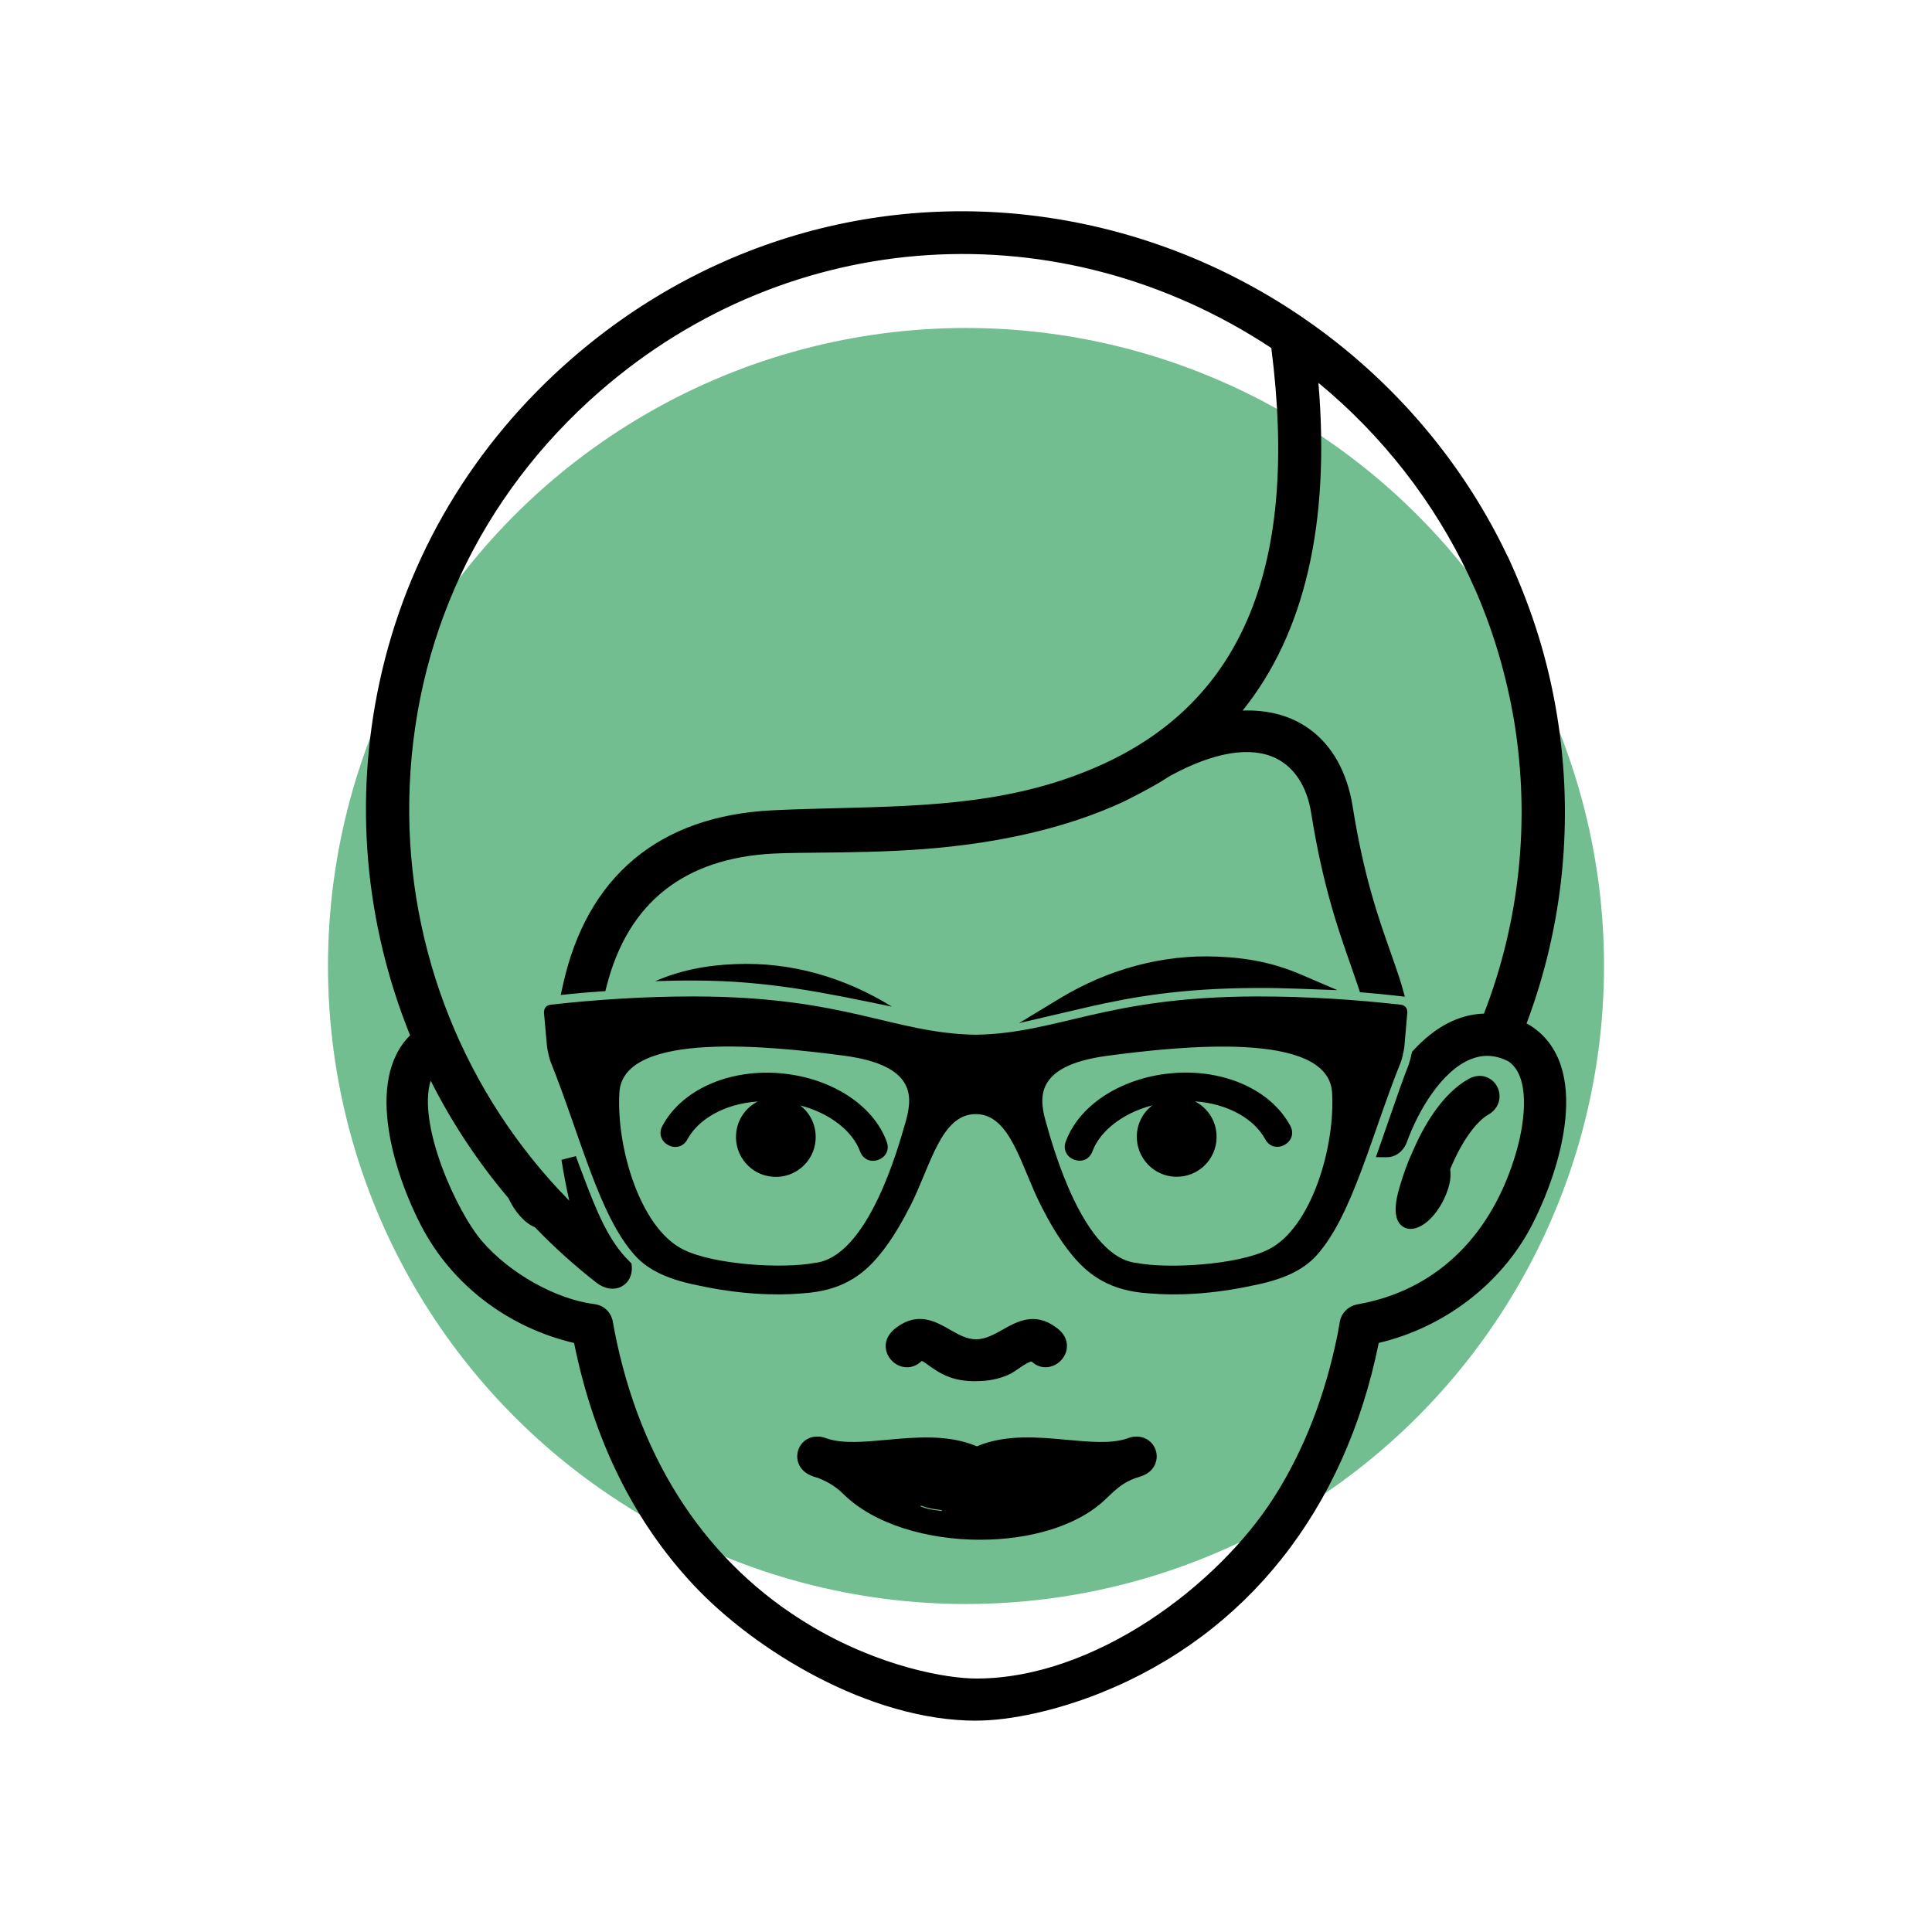
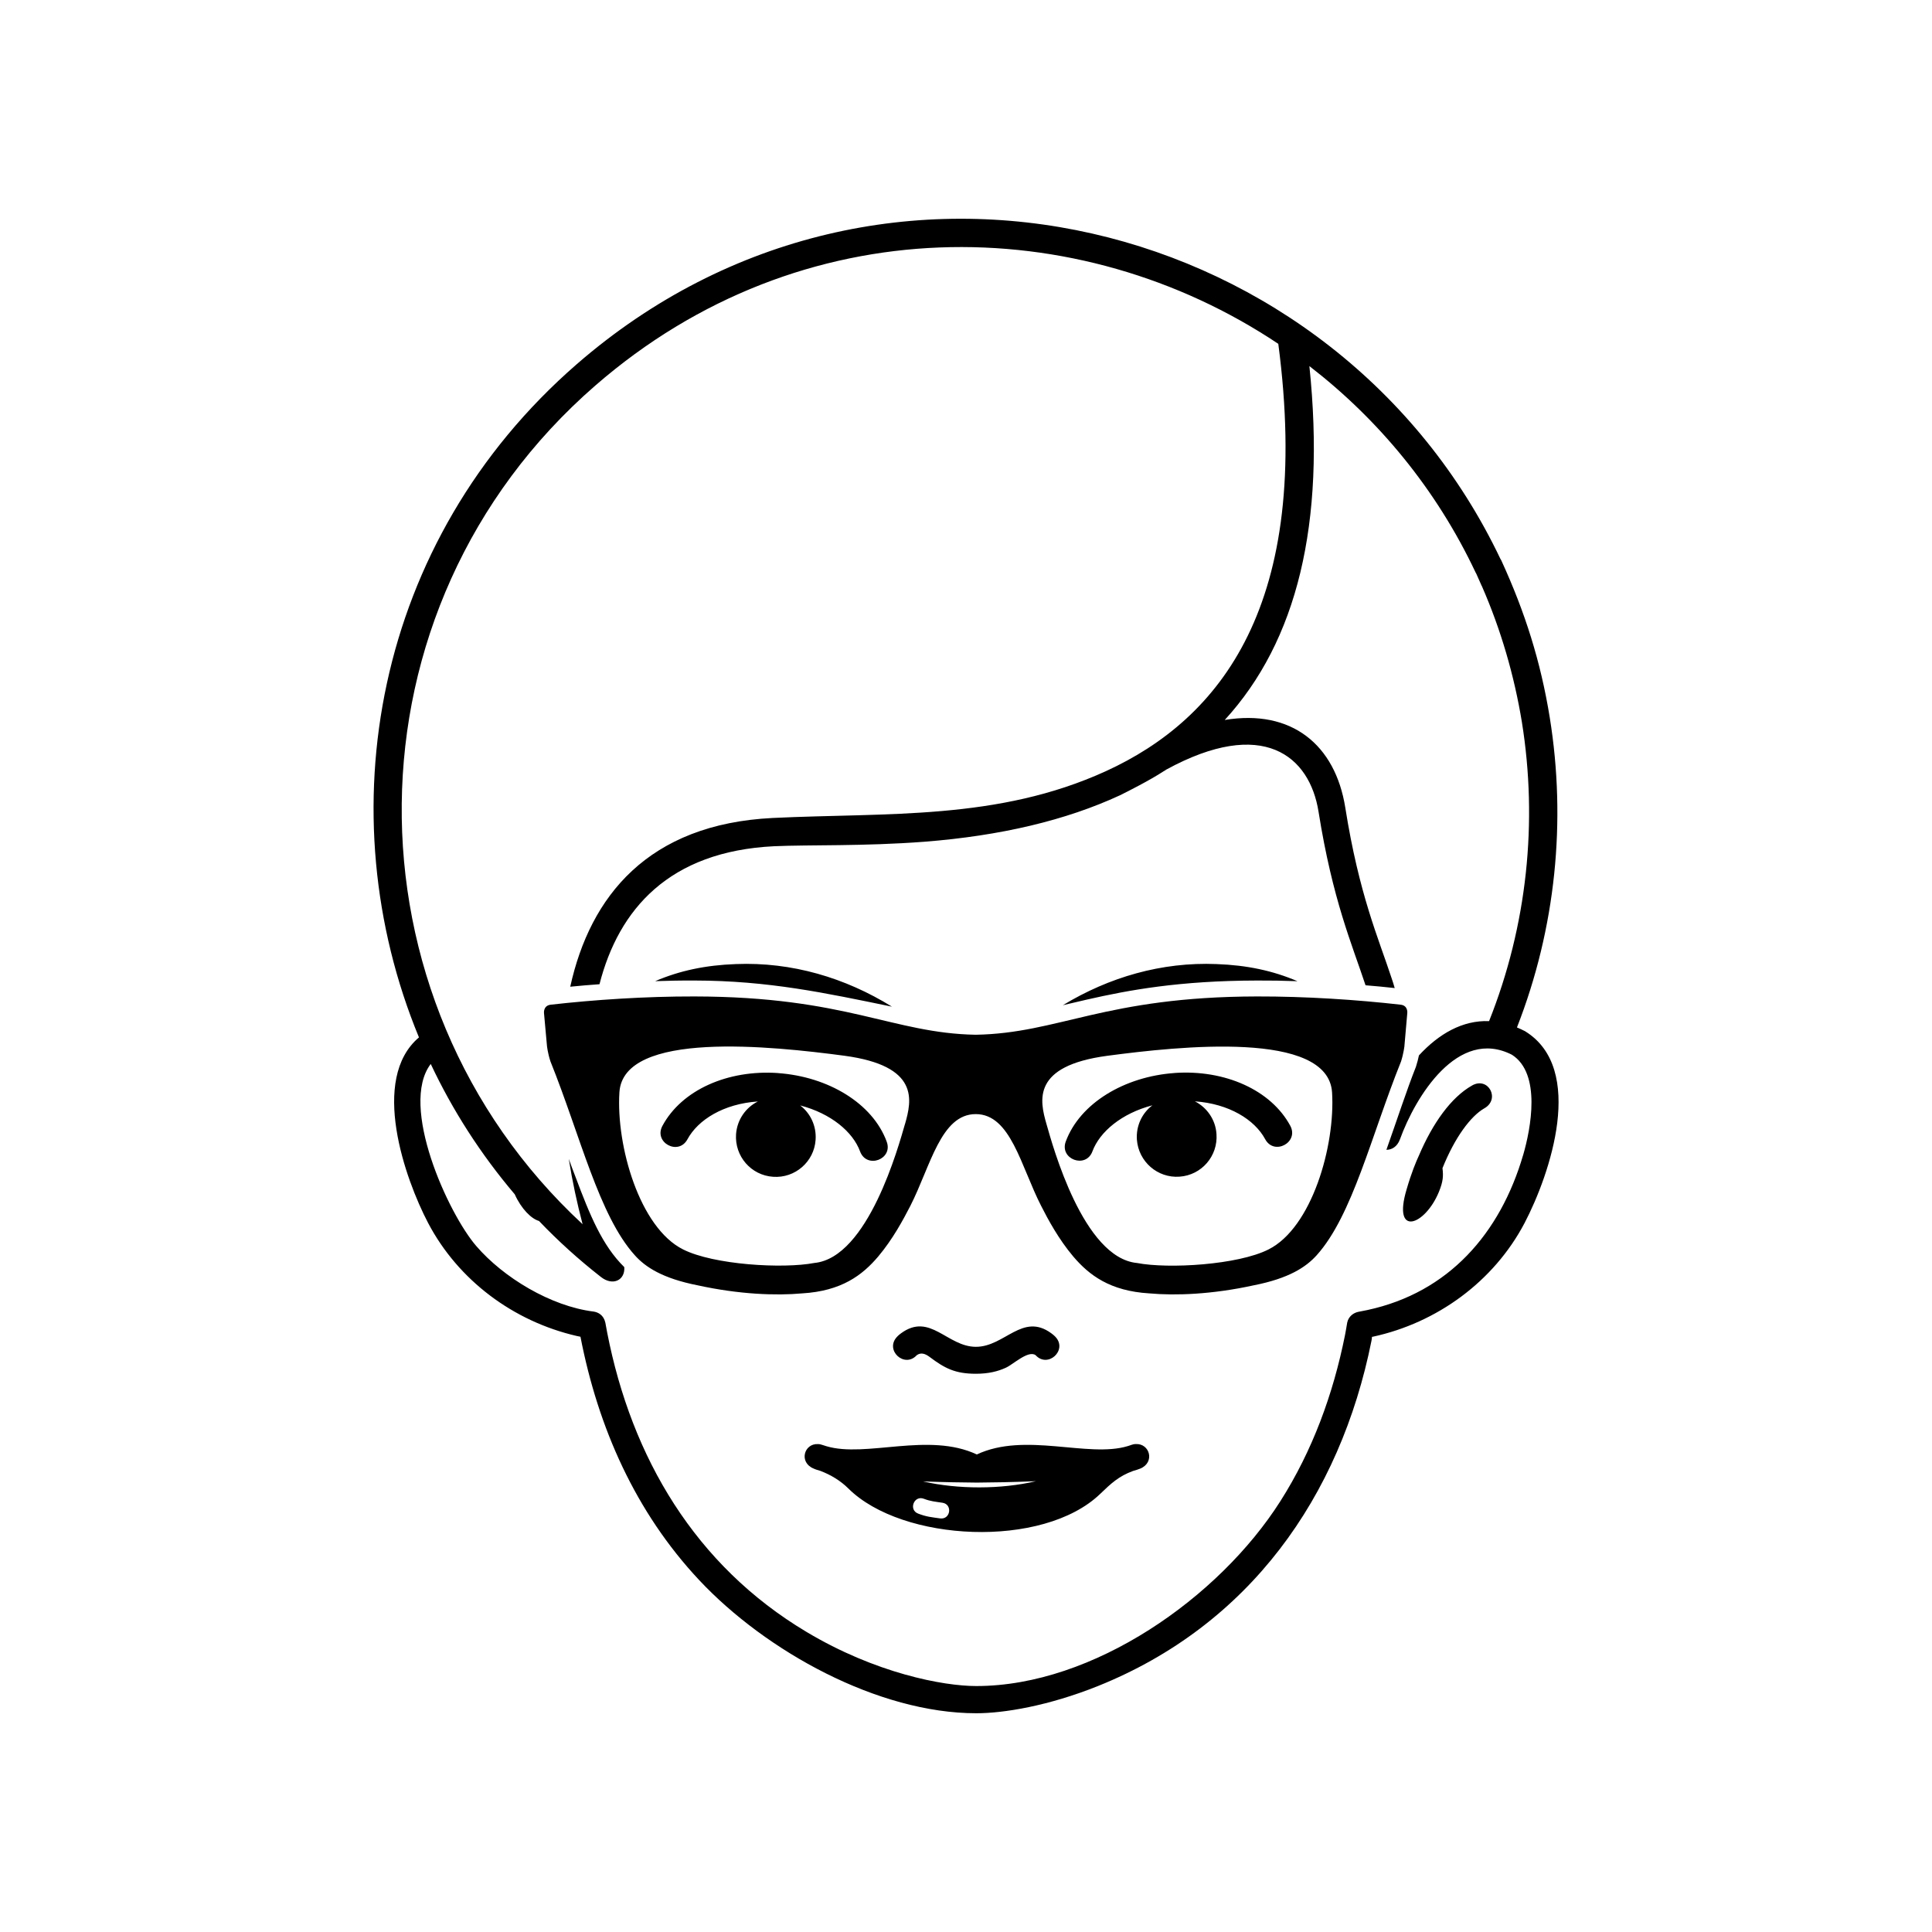
<svg xmlns="http://www.w3.org/2000/svg" viewBox="0 0 512 512">
  <defs>
    <style>
      .cls-1 {
        fill: #72be90;
      }
    </style>
  </defs>
  <g data-sanitized-data-name="Layer 63" data-name="Layer 63" id="Layer_63">
-     <circle r="169.08" cy="256" cx="256" class="cls-1" />
-   </g>
+     </g>
  <g data-sanitized-data-name="Kshar part which will break the tumour" data-name="Kshar part which will break the tumour" id="Kshar_part_which_will_break_the_tumour">
    <g>
      <path d="m404.2,273.3c-.73-.37-1.49-.72-2.19-1.02,10.31-26.36,13.11-54.77,8.69-82.15-2.4-14.8-6.56-27.93-12.8-41.53-.06-.16-.16-.32-.27-.48-43.15-90.65-163.71-122.08-244.79-51.6-53.93,46.9-66.29,119.18-41.81,178.4-13.05,11.06-3.69,37.52,2.42,49.17,8.01,15.24,22.63,26.08,39.36,29.95l1.02.21c4.66,24.06,14.59,46.5,31.46,64.49,17.69,18.88,47.41,35.29,73.43,35.29,7.31,0,19.11-1.94,32.27-7.22,40.01-16.07,64.17-50.04,72.47-91.51.07-.36.11-.69.13-1.02l.26-.04c16.92-3.67,32-14.57,40.18-30.13,6.79-13,16.23-40.87.18-50.79Zm-.56,32.81c-6.08,20.76-19.71,36.41-41.25,41.06l-2.51.5c-1.17.27-2.48,1.14-2.85,2.8l-.36,2.1-.24,1.29c-3.11,15.54-8.6,30.59-17.14,44-16.23,25.52-49.53,48.96-80.57,48.96-8.8,0-26.69-3.39-45.03-14.37-29.4-17.57-46.31-46.1-52.78-79.3l-.49-2.64c-.46-2.04-1.94-2.76-3.11-2.93-11.38-1.42-23.9-9.02-31.07-17.34-7.44-8.57-20.53-37.19-12.09-48.28,5.78,12.29,13.26,23.94,22.26,34.54,1.74,3.87,4.4,6.5,6.43,7.07,5.03,5.27,10.52,10.24,16.42,14.85,3.19,2.5,6.44.79,6.18-2.62-5.83-5.72-9.11-13.74-12.91-23.87-.62-1.56-1.21-3.19-1.8-4.82.95,5.99,2.21,11.79,3.66,17.32-64.5-59.77-64.43-163.31,3.38-222.26,54.64-47.51,128.13-46.37,180.99-11.05,9.09,69.14-15.43,99.4-45.67,113.24-28.71,13.11-57.94,10.95-88.3,12.41-33.03,1.62-48.39,20.73-53.67,44.72,2.53-.26,5.13-.47,7.75-.66,5.1-19.9,18.48-35.21,46.26-36.57,9.27-.42,23.69.04,39.84-1.19,20.19-1.58,37.47-5.66,51.83-12.31,2.08-1.02,8.01-4.03,11.53-6.34l.36-.21.4-.27c25.59-13.95,37.99-3.65,40.34,11.2,3.73,23.4,8.89,35.18,12.45,45.97,2.61.21,5.24.46,7.73.74-.25-.88-.5-1.72-.81-2.59-3.47-10.6-8.62-22.09-12.29-45.26-2.66-16.62-14.22-26.14-31.94-23.2,19.16-20.92,26.77-51.98,22.43-93.78,18.24,14.08,33.58,32.52,44.03,54.66l.21.38,1.34,3.02.16.32c5.04,11.54,8.54,23.61,10.57,35.93,4.26,26.46,1.42,53.91-8.69,79.28-7.05-.27-13.33,3.38-18.59,9.09-.17.87-.45,1.93-.8,3.03-2.43,6.12-4.99,14-7.82,21.98,1.41.02,2.87-.81,3.59-2.77,4.09-11.3,15.35-29.73,29.67-22.42,7.84,4.99,5,19.64,2.98,26.58Zm-70.54-46.26c3.53-.02,7.14.04,10.74.18-6.5-2.78-13.35-4.25-21.44-4.54-14.58-.6-28.51,3.49-40.73,10.9,2.11-.49,4.26-.99,6.38-1.49,11.07-2.52,24.47-5.01,45.05-5.05Zm-96.72,6.93c-12.38-7.67-26.54-11.89-41.37-11.29-8.07.29-14.91,1.75-21.39,4.53,3.48-.12,6.97-.19,10.41-.17,19.65.03,34.75,3.31,52.35,6.93Zm64.63,115.91c-.43,0-.81.08-1.31.26l-.23.09-.63.2c-10.51,3.18-27.17-3.82-39.97,2.21-12.81-6.02-29.34.95-39.87-2.19l-.94-.3c-.49-.18-.89-.26-1.31-.26-3.68-.18-5.09,4.84-1.16,6.47.49.24,1.12.43,1.8.62,2.8,1.07,5.35,2.6,7.46,4.7,14.24,14.13,51.49,16.01,66.69,1.43,2.94-2.83,4.94-4.71,8.73-6.1.74-.21,1.4-.41,1.94-.64,3.92-1.65,2.5-6.67-1.19-6.49Zm-51.9,19.7c-2.26-.33-3.53-.4-5.79-1.27-2.62-.99-1.09-4.94,1.51-3.93,1.8.69,3.07.77,4.9,1.05,2.78.39,2.19,4.55-.62,4.15Zm-4.5-9.8c5.74.22,10.9.29,13.98.31h.6c3.3-.02,9.04-.1,15.35-.37-9.26,2.17-20.65,2.19-29.93.06Zm66.66-108.23c-13.31.94-25.08,8.02-28.83,18.15-1.73,4.7,5.33,7.31,7.07,2.6,1.93-5.19,7.75-10.07,15.89-12.19-2.74,2.06-4.37,5.45-4.11,9.12.44,5.8,5.47,10.22,11.31,9.79,5.82-.4,10.2-5.45,9.78-11.3-.24-3.82-2.55-7.05-5.72-8.66,9,.62,15.83,4.83,18.63,10.04,2.39,4.41,9.01.82,6.64-3.58-5.11-9.46-17.29-14.91-30.66-13.98Zm60.92-7.22l.75-8.61s.29-2.01-1.71-2.27c-11.59-1.32-25.19-2.22-38.14-2.19-40.32.08-52.45,9.77-74.52,10.15-22.08-.39-34.22-10.09-74.54-10.15-12.95-.03-26.53.87-38.12,2.19-2.02.27-1.74,2.27-1.74,2.27l.78,8.61s.19,1.94.92,4.13c7.95,19.76,12.85,40.86,22.38,51.41,2.77,3.1,7.32,6.11,16.62,7.94,11.04,2.42,20.79,2.77,27.71,2.14,10.43-.62,15.96-4.82,20.16-9.78,3.86-4.58,6.64-9.78,8.51-13.41,5.36-10.52,8.06-24.32,17.33-24.32s11.94,13.8,17.33,24.32c1.84,3.63,4.65,8.84,8.51,13.41,4.21,4.95,9.74,9.16,20.16,9.78,6.92.63,16.64.28,27.69-2.14,9.33-1.83,13.84-4.84,16.64-7.94,9.51-10.55,14.45-31.66,22.39-51.41.69-2.19.9-4.13.9-4.13Zm-132.38,20.8c-1.66,5.72-9.75,35.4-24.01,36.76-8.31,1.59-26.7.5-34.8-3.6-11.49-5.75-17.74-27.41-16.85-41.62,1.02-16.49,40.52-12.23,59.61-9.7,19.98,2.69,17.9,11.78,16.06,18.16Zm96.35,33.18c-8.12,4.1-26.49,5.19-34.83,3.59-14.25-1.35-22.35-31.03-23.98-36.75-1.86-6.38-3.92-15.48,16.07-18.16,19.09-2.53,58.54-6.8,59.59,9.7.87,14.2-5.37,35.87-16.85,41.62Zm53.95-43.45c-5.54,3.12-10.43,9.98-14.07,18.53-.78,1.69-1.97,4.5-3.28,9.01-3.82,12.79,4.9,9.58,8.56.66,1.15-2.81,1.2-4.27.95-6.29,3.28-8.17,7.48-13.79,11.07-15.85,4.33-2.41,1.1-8.51-3.22-6.07Zm-147.16,71.47c1.13-.82,2.29-.37,3.39.45,4.04,3.04,6.79,4.47,12.29,4.47,3.32,0,5.82-.63,7.91-1.59,1.94-.85,5.96-4.74,7.91-3.33,3.22,3.53,8.51-1.31,5.29-4.82,0,0-.4-.45-1.13-.98-7.64-5.6-12.35,3.58-19.98,3.58s-12.16-9.22-19.85-3.58c-.72.52-1.11.98-1.11.98-3.23,3.51,2.03,8.36,5.28,4.82Zm-36.76-74.77c-13.39-.93-25.55,4.52-30.64,13.99-2.38,4.41,4.22,7.99,6.62,3.58,2.81-5.21,9.62-9.43,18.67-10.04-3.22,1.61-5.5,4.83-5.78,8.66-.4,5.85,3.97,10.91,9.82,11.3,5.82.42,10.88-4,11.26-9.79.26-3.68-1.38-7.06-4.08-9.12,8.14,2.12,13.97,7,15.87,12.2,1.76,4.7,8.81,2.08,7.05-2.61-3.72-10.13-15.47-17.21-28.78-18.16Z" />
-       <path d="m258.72,456c-28.32,0-58.67-18.62-74.88-35.91-15.86-16.92-26.52-38.5-31.7-64.18-17.58-4.15-32.3-15.4-40.44-30.91-6.99-13.31-15.22-38.53-3.02-50.62-12.07-29.92-14.87-62.29-8.08-93.71,7.2-33.31,24.82-62.93,50.95-85.66,37.7-32.77,87.1-45.77,135.54-35.68,48.96,10.2,90.93,43.02,112.29,87.8.15.24.28.48.37.71,6.44,14.04,10.56,27.4,12.92,41.96,4.44,27.49,1.63,55.6-8.12,81.44.19.09.38.19.57.28l.15.08c16.97,10.48,8.32,38.49.54,53.39-8.06,15.33-23.12,26.81-40.43,30.9-8.94,44.32-35.07,77.24-73.62,92.72-11.5,4.61-23.84,7.37-33.01,7.37Zm-3.91-396.04c-36.59,0-72.08,13.19-100.67,38.05-50.2,43.66-66.79,114.45-41.28,176.15l.55,1.33-1.1.93c-11.84,10.04-3.29,34.96,2.89,46.74,7.65,14.56,21.52,25.11,38.06,28.94l2.26.47.25,1.3c4.93,25.5,15.35,46.87,30.96,63.51,15.65,16.69,44.85,34.66,71.99,34.66,3.25,0,15.15-.51,31.53-7.08,37.34-15,62.65-46.99,71.26-90.06.05-.24.08-.49.09-.74l.08-1.6,1.79-.29c16.62-3.62,31.12-14.5,38.8-29.1,6.65-12.72,15.38-39.13.96-48.14-.69-.35-1.38-.67-1.98-.92l-1.79-.74.71-1.81c10.04-25.66,13-53.71,8.57-81.12-2.3-14.2-6.32-27.23-12.64-41.02-.05-.12-.08-.16-.11-.2l-.15-.26c-20.81-43.73-61.78-75.78-109.58-85.74-10.48-2.19-21.02-3.26-31.45-3.26Zm3.92,388.84c-9.95,0-27.98-3.84-46.04-14.65-28.13-16.81-46.7-44.68-53.71-80.62l-.49-2.66c-.1-.46-.39-1.18-1.44-1.33-11.06-1.38-24.35-8.79-32.29-18.01-8.03-9.26-21.28-38.79-12.17-50.78l1.98-2.6,1.39,2.96c5.75,12.22,13.15,23.7,21.98,34.1l.18.21.11.26c1.52,3.36,3.79,5.59,5.16,5.98l.52.15.37.39c4.97,5.2,10.42,10.13,16.21,14.65,1.07.84,1.94.88,2.39.64.3-.16.5-.48.57-.9-2.34-2.43-4.28-5.23-6.02-8.37l.6,2.29-4.98-4.62c-31.54-29.22-49.23-70.67-48.55-113.71.69-43.36,19.15-82.96,51.97-111.5,26.37-22.93,58.31-35.75,92.38-37.07,31.87-1.22,64.18,7.95,91,25.87l.75.5.12.89c4.23,32.2,1.45,58.61-8.27,78.49-8.02,16.39-20.98,28.78-38.54,36.81-23.62,10.78-47.05,11.38-71.86,12.02-5.61.14-11.41.29-17.17.57-27.45,1.34-44.67,14.97-51.2,40.51,1.15-.1,2.35-.2,3.63-.29,6.35-22.79,22.82-35.46,47.71-36.67,3.35-.15,7.28-.19,11.82-.23,7.86-.07,17.65-.17,27.96-.96,19.93-1.56,37.14-5.64,51.15-12.13.71-.35,7.44-3.68,11.27-6.2l.9-.56c16.25-8.86,26.26-7.47,31.79-4.75,6.09,2.99,10.15,9.17,11.45,17.38,3.01,18.88,7.01,30.28,10.23,39.45.6,1.71,1.18,3.35,1.72,4.97,1.18.1,2.34.21,3.47.32-.65-1.98-1.35-3.96-2.09-6.05-3.2-9.08-7.19-20.39-10.17-39.2-1.28-7.98-4.7-14.17-9.9-17.92-5.11-3.68-11.94-4.93-19.76-3.63l-5.66.94,3.87-4.23c18.78-20.5,26.15-51.54,21.92-92.24l-.48-4.6,3.66,2.82c18.99,14.66,34.4,33.78,44.58,55.32l.26.48,1.47,3.27c5.06,11.57,8.66,23.82,10.74,36.49,4.37,27.14,1.33,54.92-8.81,80.34l-.52,1.3-1.4-.05c-5.8-.23-11.42,2.49-16.69,8.06-.18.81-.43,1.73-.74,2.68l-.05.13c-.8,2.01-1.61,4.23-2.45,6.57,3.6-5.73,8.32-10.88,13.78-13.04,4.37-1.72,8.8-1.47,13.17.76l.16.09c9.29,5.92,5.77,22.12,3.82,28.8h0c-6.7,22.87-21.87,37.94-42.74,42.44l-2.54.51c-.28.07-1.1.35-1.3,1.29l-.59,3.32c-3.37,16.82-9.23,31.86-17.42,44.71-15.76,24.78-49.06,49.87-82.24,49.87Zm-144.6-162.41c-3.61,11.61,6.9,34.78,13.63,42.55,7.36,8.55,19.62,15.4,29.82,16.67,2.46.35,4.24,2.02,4.79,4.46l.5,2.71c6.78,34.78,24.71,61.75,51.85,77.96,18.58,11.12,36.41,14.09,44.01,14.09,31.41,0,64.09-24.75,78.9-48.04,7.93-12.44,13.61-27.02,16.87-43.33l.59-3.34c.58-2.65,2.63-3.99,4.35-4.39l2.57-.52c19.35-4.17,33.47-18.26,39.74-39.67h0c2.72-9.33,3.59-20.6-2.07-24.31-3.33-1.67-6.54-1.86-9.83-.56-7.8,3.07-14.03,13.74-16.99,21.93-.93,2.55-3.06,4.12-5.47,4.08l-2.77-.03.92-2.61c.93-2.62,1.83-5.23,2.7-7.77,1.79-5.18,3.48-10.08,5.11-14.22.32-1,.57-1.97.72-2.73l.11-.55.38-.41c5.79-6.28,12.07-9.55,18.7-9.74,9.47-24.41,12.27-51,8.09-76.98-2.03-12.34-5.54-24.27-10.43-35.46l-.12-.24-1.57-3.43c-9.26-19.61-22.97-37.17-39.83-51.05,3.12,37.22-3.63,66.39-20.1,86.85,6.8-.26,12.84,1.38,17.66,4.85,6.08,4.37,10.05,11.47,11.5,20.51,2.92,18.45,6.84,29.57,9.99,38.5.79,2.24,1.54,4.36,2.22,6.46.29.81.56,1.67.84,2.67l.79,2.83-2.92-.33c-2.4-.27-4.97-.52-7.67-.74l-1.31-.11-.41-1.25c-.66-1.99-1.37-4.01-2.11-6.14-3.27-9.31-7.34-20.9-10.41-40.14-1.09-6.91-4.39-12.04-9.29-14.45-6.71-3.3-16.42-1.7-28.07,4.63l-.75.47c-4.04,2.65-10.91,6.04-11.69,6.42-14.48,6.71-32.14,10.91-52.55,12.5-10.45.8-20.31.89-28.23.97-4.51.04-8.4.08-11.68.23-23.82,1.16-38.77,12.96-44.43,35.08l-.35,1.38-1.43.1c-2.88.2-5.4.42-7.68.65l-2.72.28.59-2.67c6.35-28.8,25.54-44.8,55.51-46.27,5.8-.28,11.63-.43,17.26-.57,24.39-.62,47.44-1.21,70.31-11.66,37.35-17.09,51.95-53.17,44.64-110.29-56.05-36.99-127.41-32.45-177.84,11.4-31.97,27.8-49.94,66.35-50.61,108.57-.63,39.64,14.75,77.9,42.4,106-.81-3.63-1.5-7.25-2.07-10.82l3.82-.99c.56,1.54,1.16,3.18,1.78,4.76,3.81,10.17,6.93,17.76,12.45,23.18l.53.52.06.74c.18,2.35-.82,4.35-2.68,5.34-2.01,1.07-4.52.7-6.7-1.01-5.8-4.53-11.29-9.47-16.3-14.69-2.58-1.01-5.26-3.95-7.02-7.72-8.11-9.59-15.03-20.06-20.62-31.18Zm145.62,121.66c-13.96,0-28.16-4.09-36.28-12.15-1.79-1.79-4.04-3.21-6.69-4.23-.74-.21-1.4-.41-1.99-.7-3.01-1.28-3.87-4.01-3.39-6.16.57-2.54,2.77-4.22,5.46-4.1.55,0,1.18.12,1.9.38l.87.28c4.13,1.23,9.59.73,15.37.2,7.66-.7,16.31-1.5,23.89,1.72,7.57-3.23,16.24-2.43,23.92-1.72,5.82.54,11.31,1.04,15.48-.22l.7-.24c.78-.28,1.37-.39,1.99-.4,2.66-.08,4.85,1.58,5.43,4.1.49,2.16-.38,4.92-3.42,6.2-.55.23-1.2.45-2.09.7-3.27,1.21-4.99,2.77-7.97,5.64-7.47,7.17-20.22,10.7-33.18,10.7Zm-7.85-4.42c14.43,1.69,30.11-1.29,38.29-9.13,2.88-2.78,5.16-4.97,9.42-6.53l.15-.05c.76-.21,1.29-.39,1.7-.56,1.22-.51,1.18-1.34,1.1-1.67-.04-.18-.28-1.09-1.42-1.02h-.09c-.15,0-.31.03-.65.15l-.29.11-.63.2c-4.93,1.49-10.8.95-17.02.38-7.83-.72-15.92-1.47-22.71,1.74l-.84.4-.84-.4c-6.81-3.2-14.88-2.46-22.69-1.73-6.18.57-12.01,1.11-16.9-.36l-.98-.31c-.42-.15-.59-.17-.71-.17-1.21-.05-1.46.83-1.5,1.01-.07.33-.11,1.15,1.1,1.66l.12.05c.35.17.97.35,1.46.49l.16.06c3.2,1.22,5.95,2.95,8.15,5.15,3.58,3.56,8.57,6.26,14.23,8.1-.22-.39-.37-.83-.45-1.29-.24-1.47.36-3.03,1.52-3.97,1.12-.91,2.58-1.13,3.99-.58,1.25.48,2.19.61,3.49.79.32.04.65.09.99.14,1.48.21,2.65,1.09,3.19,2.43.55,1.37.32,3.01-.59,4.17-.22.28-.48.53-.75.74Zm-2.48-3.2c.08.01.13,0,.14,0,.02-.03.04-.15.02-.22h0s-.05,0-.1-.02c-.36-.05-.67-.1-.97-.14-1.38-.19-2.69-.38-4.36-1.02-.08-.03-.12-.03-.12-.03-.02.02-.07.15-.06.23.01,0,.04.02.08.03,1.69.65,2.69.79,4.33,1.01l1.05.15Zm10.05-4.29c-5.28,0-10.56-.54-15.28-1.62l.52-3.91c5.59.21,10.65.29,13.92.31h.58c2.88-.02,8.7-.09,15.27-.37l.53,3.91c-4.79,1.12-10.17,1.68-15.55,1.68Zm-.81-30.1c-5.95,0-9.09-1.57-13.48-4.87-.68-.5-.94-.48-.94-.49h0c-1.39,1.38-3.2,1.94-5.02,1.54-1.98-.44-3.65-1.98-4.26-3.91-.58-1.86-.12-3.81,1.29-5.33.04-.05.54-.61,1.41-1.25,5.67-4.16,10.31-1.51,14.04.62,2.32,1.33,4.51,2.58,6.97,2.58s4.74-1.26,7.1-2.59c3.75-2.11,8.41-4.74,14.05-.61.86.62,1.35,1.16,1.44,1.26,1.37,1.5,1.84,3.44,1.25,5.3-.61,1.94-2.3,3.48-4.29,3.92-1.76.39-3.5-.13-4.86-1.41-.78.08-2.63,1.34-3.54,1.97-.92.63-1.71,1.17-2.45,1.49-2.54,1.18-5.4,1.76-8.7,1.76Zm-14.44-9.32c.94,0,2.06.34,3.32,1.28,3.83,2.88,6.22,4.08,11.11,4.08,2.75,0,5-.45,7.07-1.41.44-.19,1.15-.68,1.85-1.16,2.47-1.69,5.55-3.79,8.06-1.98l.31.27c.44.48.9.67,1.42.55.6-.13,1.18-.66,1.36-1.25.16-.5.02-.98-.42-1.46-.02-.02-.31-.34-.83-.71-3.43-2.51-5.71-1.43-9.77.86-2.58,1.45-5.5,3.1-9.05,3.1s-6.4-1.65-8.94-3.1c-4.03-2.31-6.29-3.39-9.74-.86-.51.37-.78.67-.79.68-.48.53-.62,1.01-.46,1.51.19.59.74,1.1,1.34,1.23.52.12.99-.07,1.44-.56l.29-.26c.61-.44,1.42-.82,2.41-.82Zm-98.15-88.47h0Zm42.95-10.3c11.96.35,22.29,1.88,32.86,3.89-8.68-3.24-17.75-4.73-26.76-4.36-2.12.08-4.15.23-6.1.48Zm121.97,33.27l-4.37,3.29c-2.29,1.72-3.53,4.49-3.32,7.4.36,4.73,4.45,8.31,9.19,7.96,2.29-.16,4.37-1.19,5.87-2.91,1.51-1.74,2.25-3.96,2.08-6.27-.19-2.99-1.97-5.68-4.64-7.03l-4.8-2.43Zm.44-4.88c-12.81.91-23.71,7.69-27.11,16.86-.57,1.54.67,2.13,1.06,2.28.4.15,1.72.5,2.3-1.05,2.26-6.09,8.87-11.24,17.25-13.42l3.73-.97-1.58-.8,3.69.25,3.85-1-1.54,1.16,3.74.26c9.15.63,16.9,4.87,20.24,11.08.78,1.45,2.05.91,2.42.71.37-.2,1.51-.96.73-2.41-4.73-8.74-16.02-13.83-28.78-12.94h0Zm-104.84,4.9l-4.84,2.42c-2.68,1.34-4.48,4.03-4.7,7.03-.32,4.74,3.26,8.86,7.98,9.18,2.28.17,4.49-.57,6.23-2.08,1.73-1.51,2.77-3.59,2.93-5.87.21-2.91-1.03-5.68-3.31-7.41l-4.29-3.27Zm2.34-1.17l3.65.95c8.39,2.18,14.99,7.33,17.23,13.43.25.67.67,1.06,1.26,1.15.68.11,1.46-.18,1.9-.71.37-.45.43-1,.18-1.68-3.38-9.19-14.25-15.97-27.06-16.88-12.77-.89-24.06,4.2-28.76,12.95-.79,1.46.35,2.22.72,2.42s1.63.74,2.41-.72c3.35-6.21,11.12-10.46,20.27-11.08l3.79-.26-1.46-1.11,3.7.96,3.82-.26-1.65.82Zm164.92,35.61c-.43,0-.85-.07-1.25-.21-2.04-.72-4-3.19-1.71-10.83,1.05-3.6,2.16-6.63,3.39-9.28,2.81-6.59,7.7-15.37,14.9-19.42h0c1.87-1.06,3.9-1.1,5.57-.11,1.66.98,2.68,2.81,2.65,4.77-.03,2.01-1.14,3.78-3.07,4.85-2.6,1.49-6.58,6.06-10.01,14.4.22,2.11.05,3.85-1.14,6.77-2.19,5.34-6.13,9.05-9.33,9.05Zm18.27-36.6c-.3,0-.64.1-1,.31h0c-4.86,2.74-9.56,8.98-13.22,17.58-1.17,2.52-2.21,5.37-3.21,8.79-1.23,4.14-.84,5.61-.69,5.96.97-.1,3.72-2.24,5.51-6.61,1.06-2.58,1.01-3.72.82-5.29l-.06-.51.19-.48c3.32-8.25,7.66-14.39,11.93-16.83.49-.27,1.05-.73,1.05-1.46,0-.53-.28-1.06-.71-1.31-.18-.11-.38-.16-.6-.16Zm-122.06-17.95l10.61-6.43c13.04-7.91,27.5-11.79,41.84-11.19,8.33.3,15.37,1.8,22.14,4.7l9.78,4.19-10.64-.39c-3.61-.13-7.2-.2-10.66-.18h0c-20.07.03-33.31,2.42-44.61,5-1.7.4-3.43.81-5.14,1.2l-13.31,3.1Zm49.61-13.72c-6.95,0-13.91,1.1-20.68,3.25,8.08-1.41,17.47-2.49,29.31-2.74-1.9-.23-3.88-.38-5.94-.46-.9-.04-1.79-.06-2.69-.06Z" />
    </g>
  </g>
</svg>